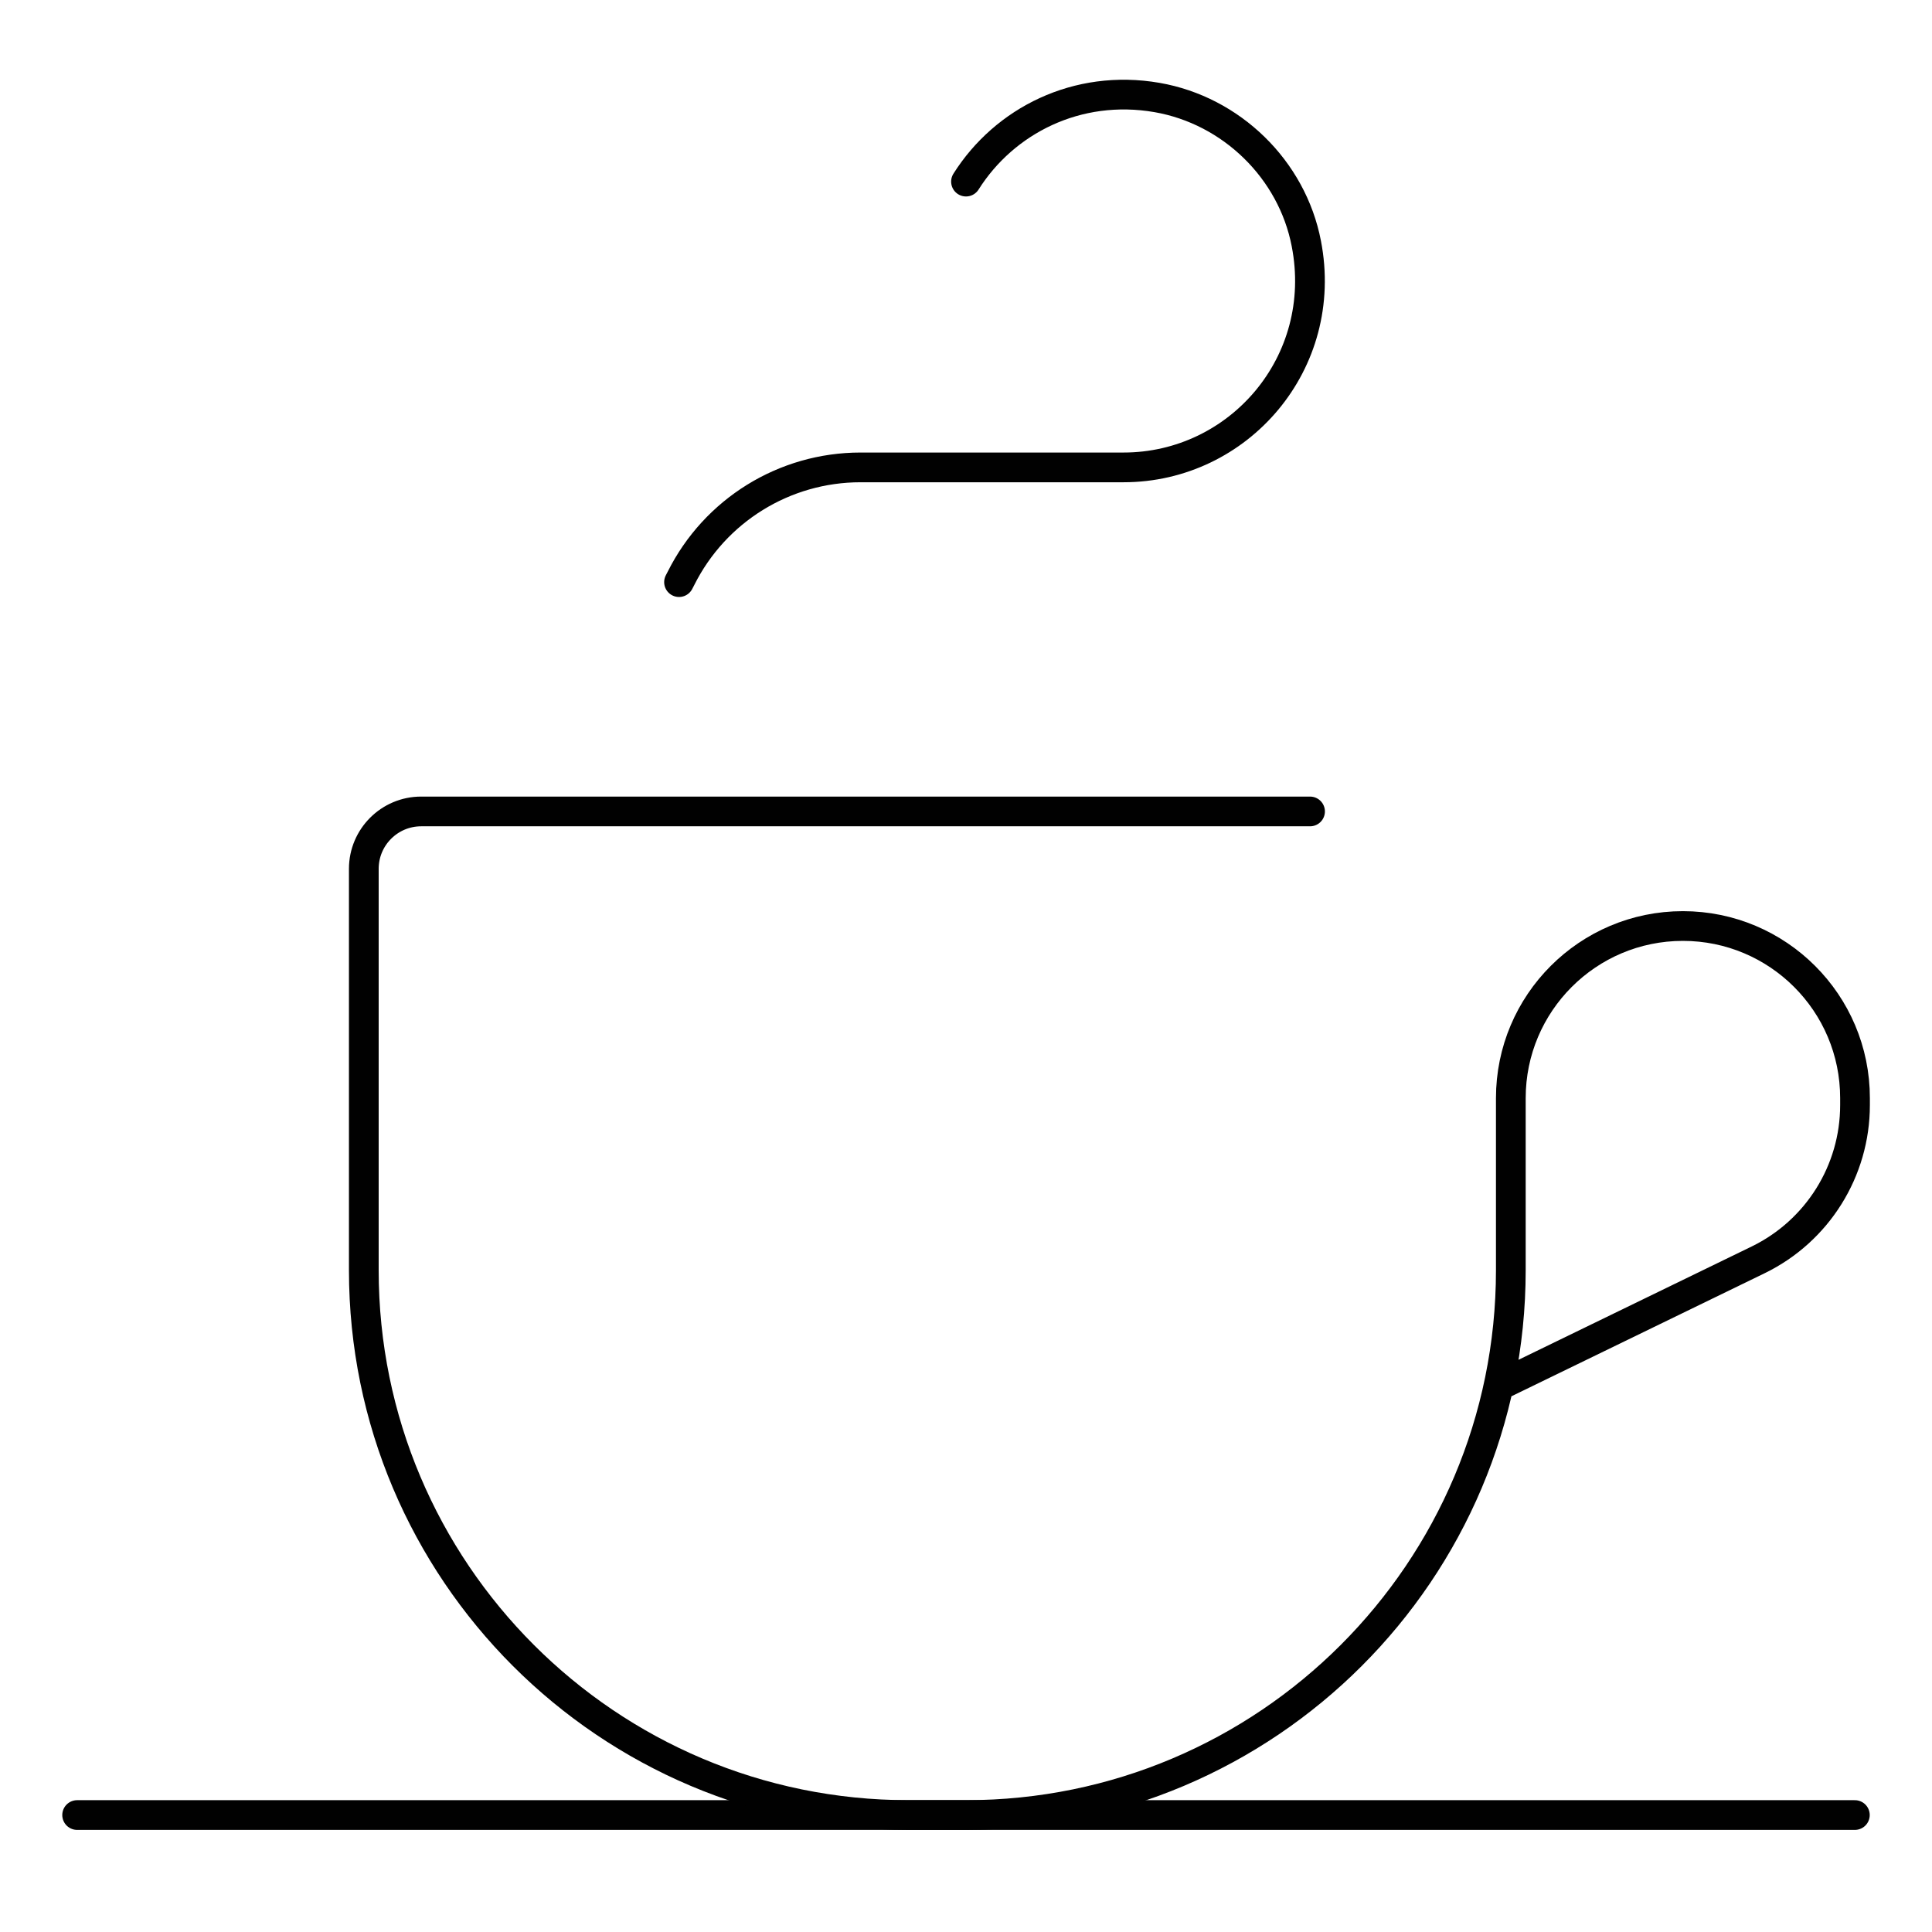
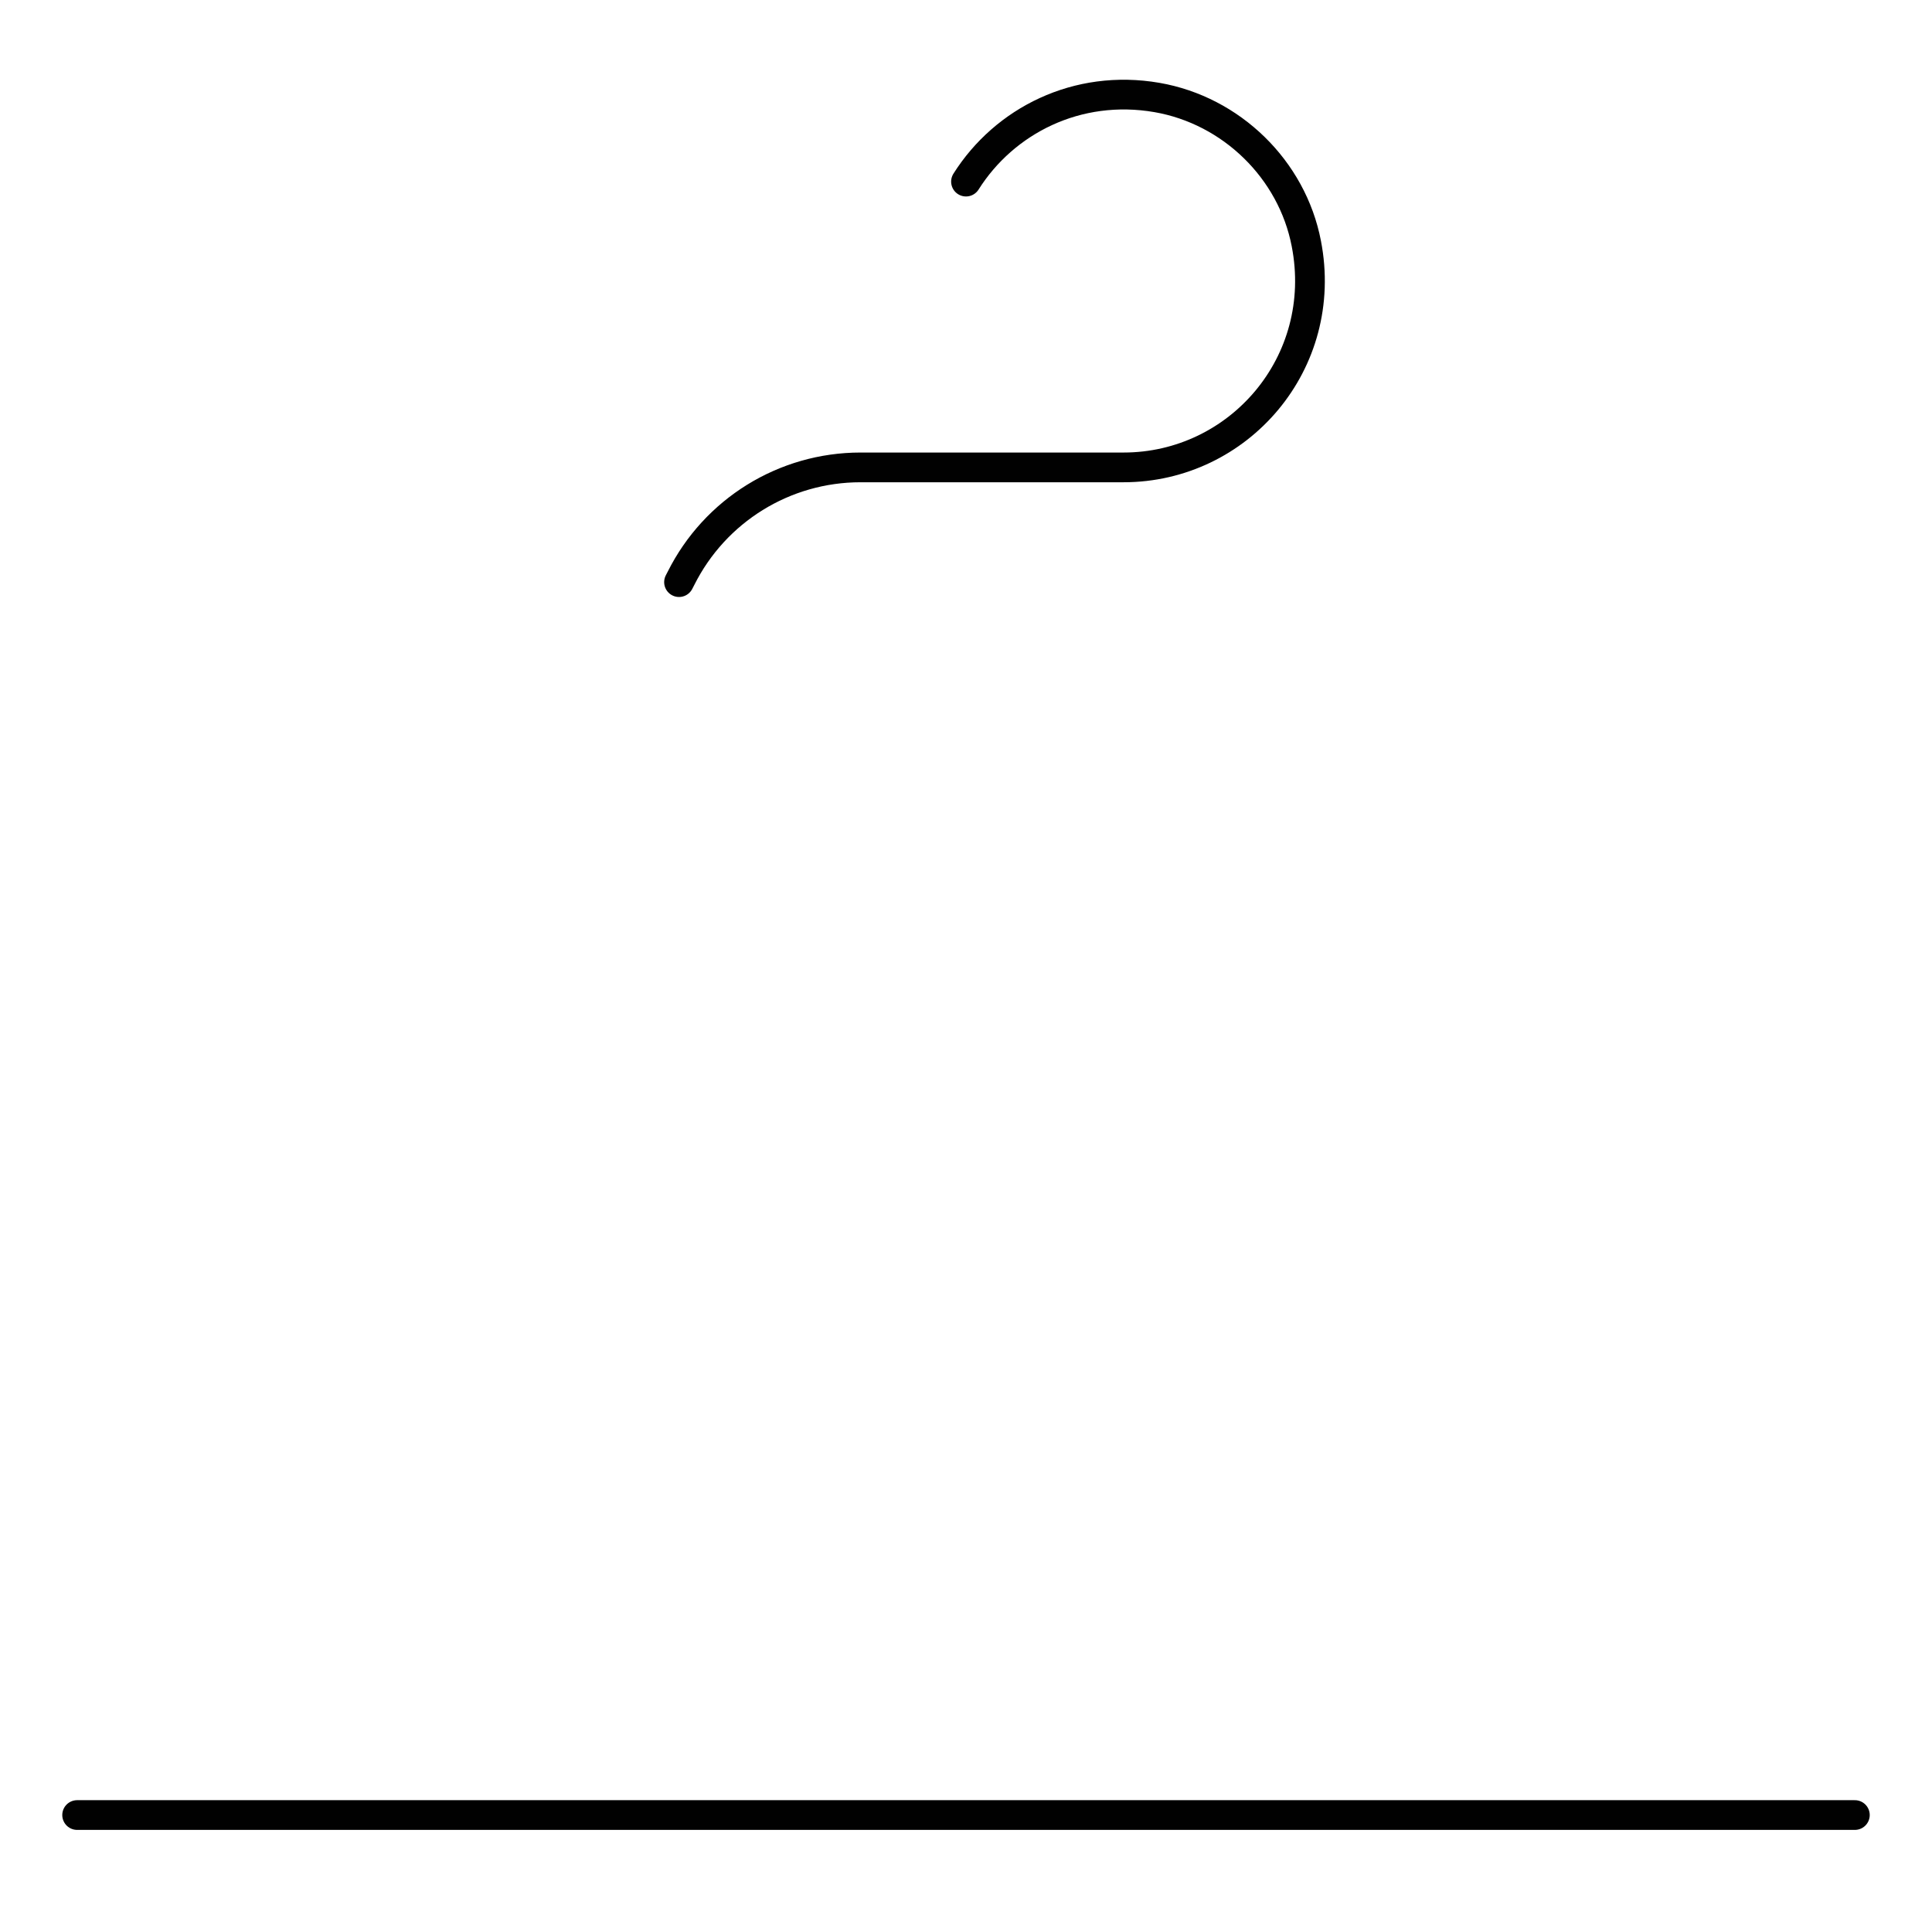
<svg xmlns="http://www.w3.org/2000/svg" id="Ebene_1" data-name="Ebene 1" viewBox="0 0 130 130">
  <defs>
    <style>
      .cls-1 {
        fill: none;
        stroke: #010101;
        stroke-linecap: round;
        stroke-linejoin: round;
        stroke-width: 2px;
      }
    </style>
  </defs>
  <g id="coffee_cup" data-name="coffee cup">
    <line class="cls-1" x1="5.19" y1="122.13" x2="124.81" y2="122.13" />
-     <path class="cls-1" d="m88.15,54.6H28.34c-2.13,0-3.86,1.73-3.86,3.86v27.01c0,20.24,16.41,36.66,36.66,36.66h3.86c20.24,0,36.66-16.41,36.66-36.66v-11.58c0-6.39,5.18-11.58,11.58-11.58h0c6.39,0,11.58,5.18,11.58,11.58v.47c0,4.43-2.53,8.47-6.51,10.41l-17.47,8.49" />
    <path class="cls-1" d="m65,12.22c2.59-4.1,7.48-6.59,12.85-5.66,5.01.87,9.09,4.84,10.05,9.83,1.56,8.03-4.55,15.06-12.3,15.06h-17.7c-5.12,0-9.79,2.89-12.08,7.47l-.13.25" />
  </g>
</svg>